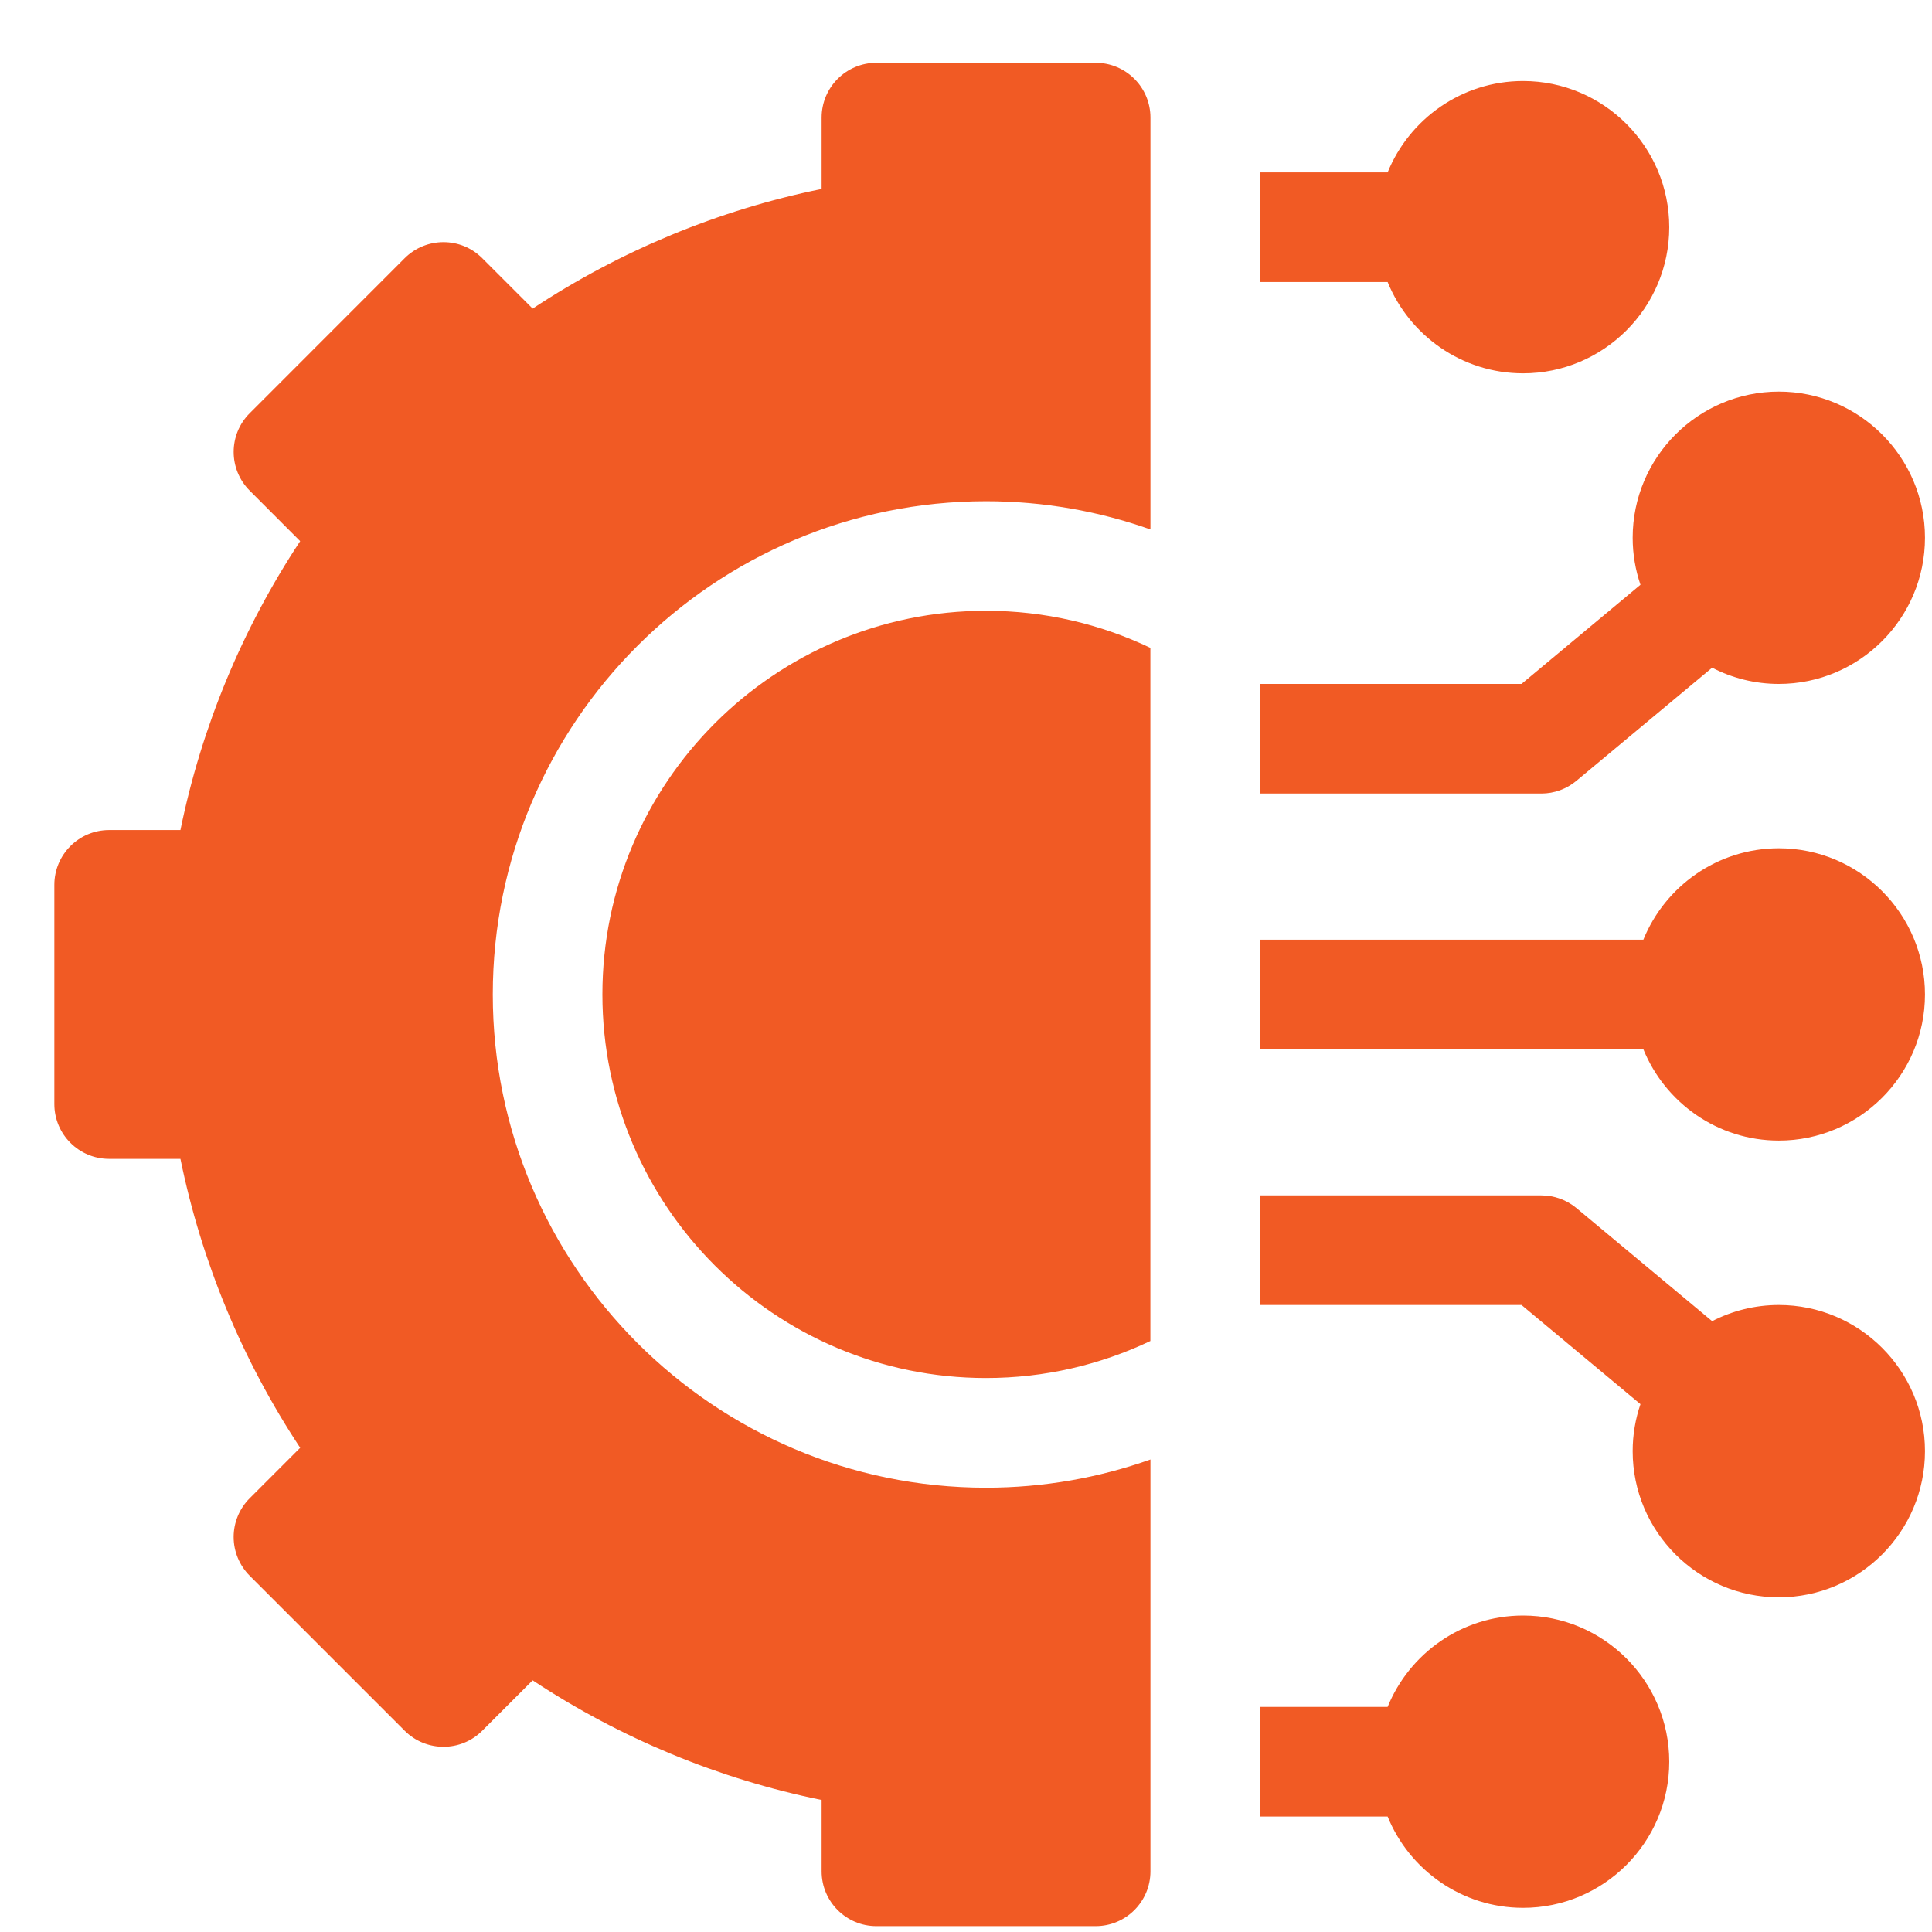
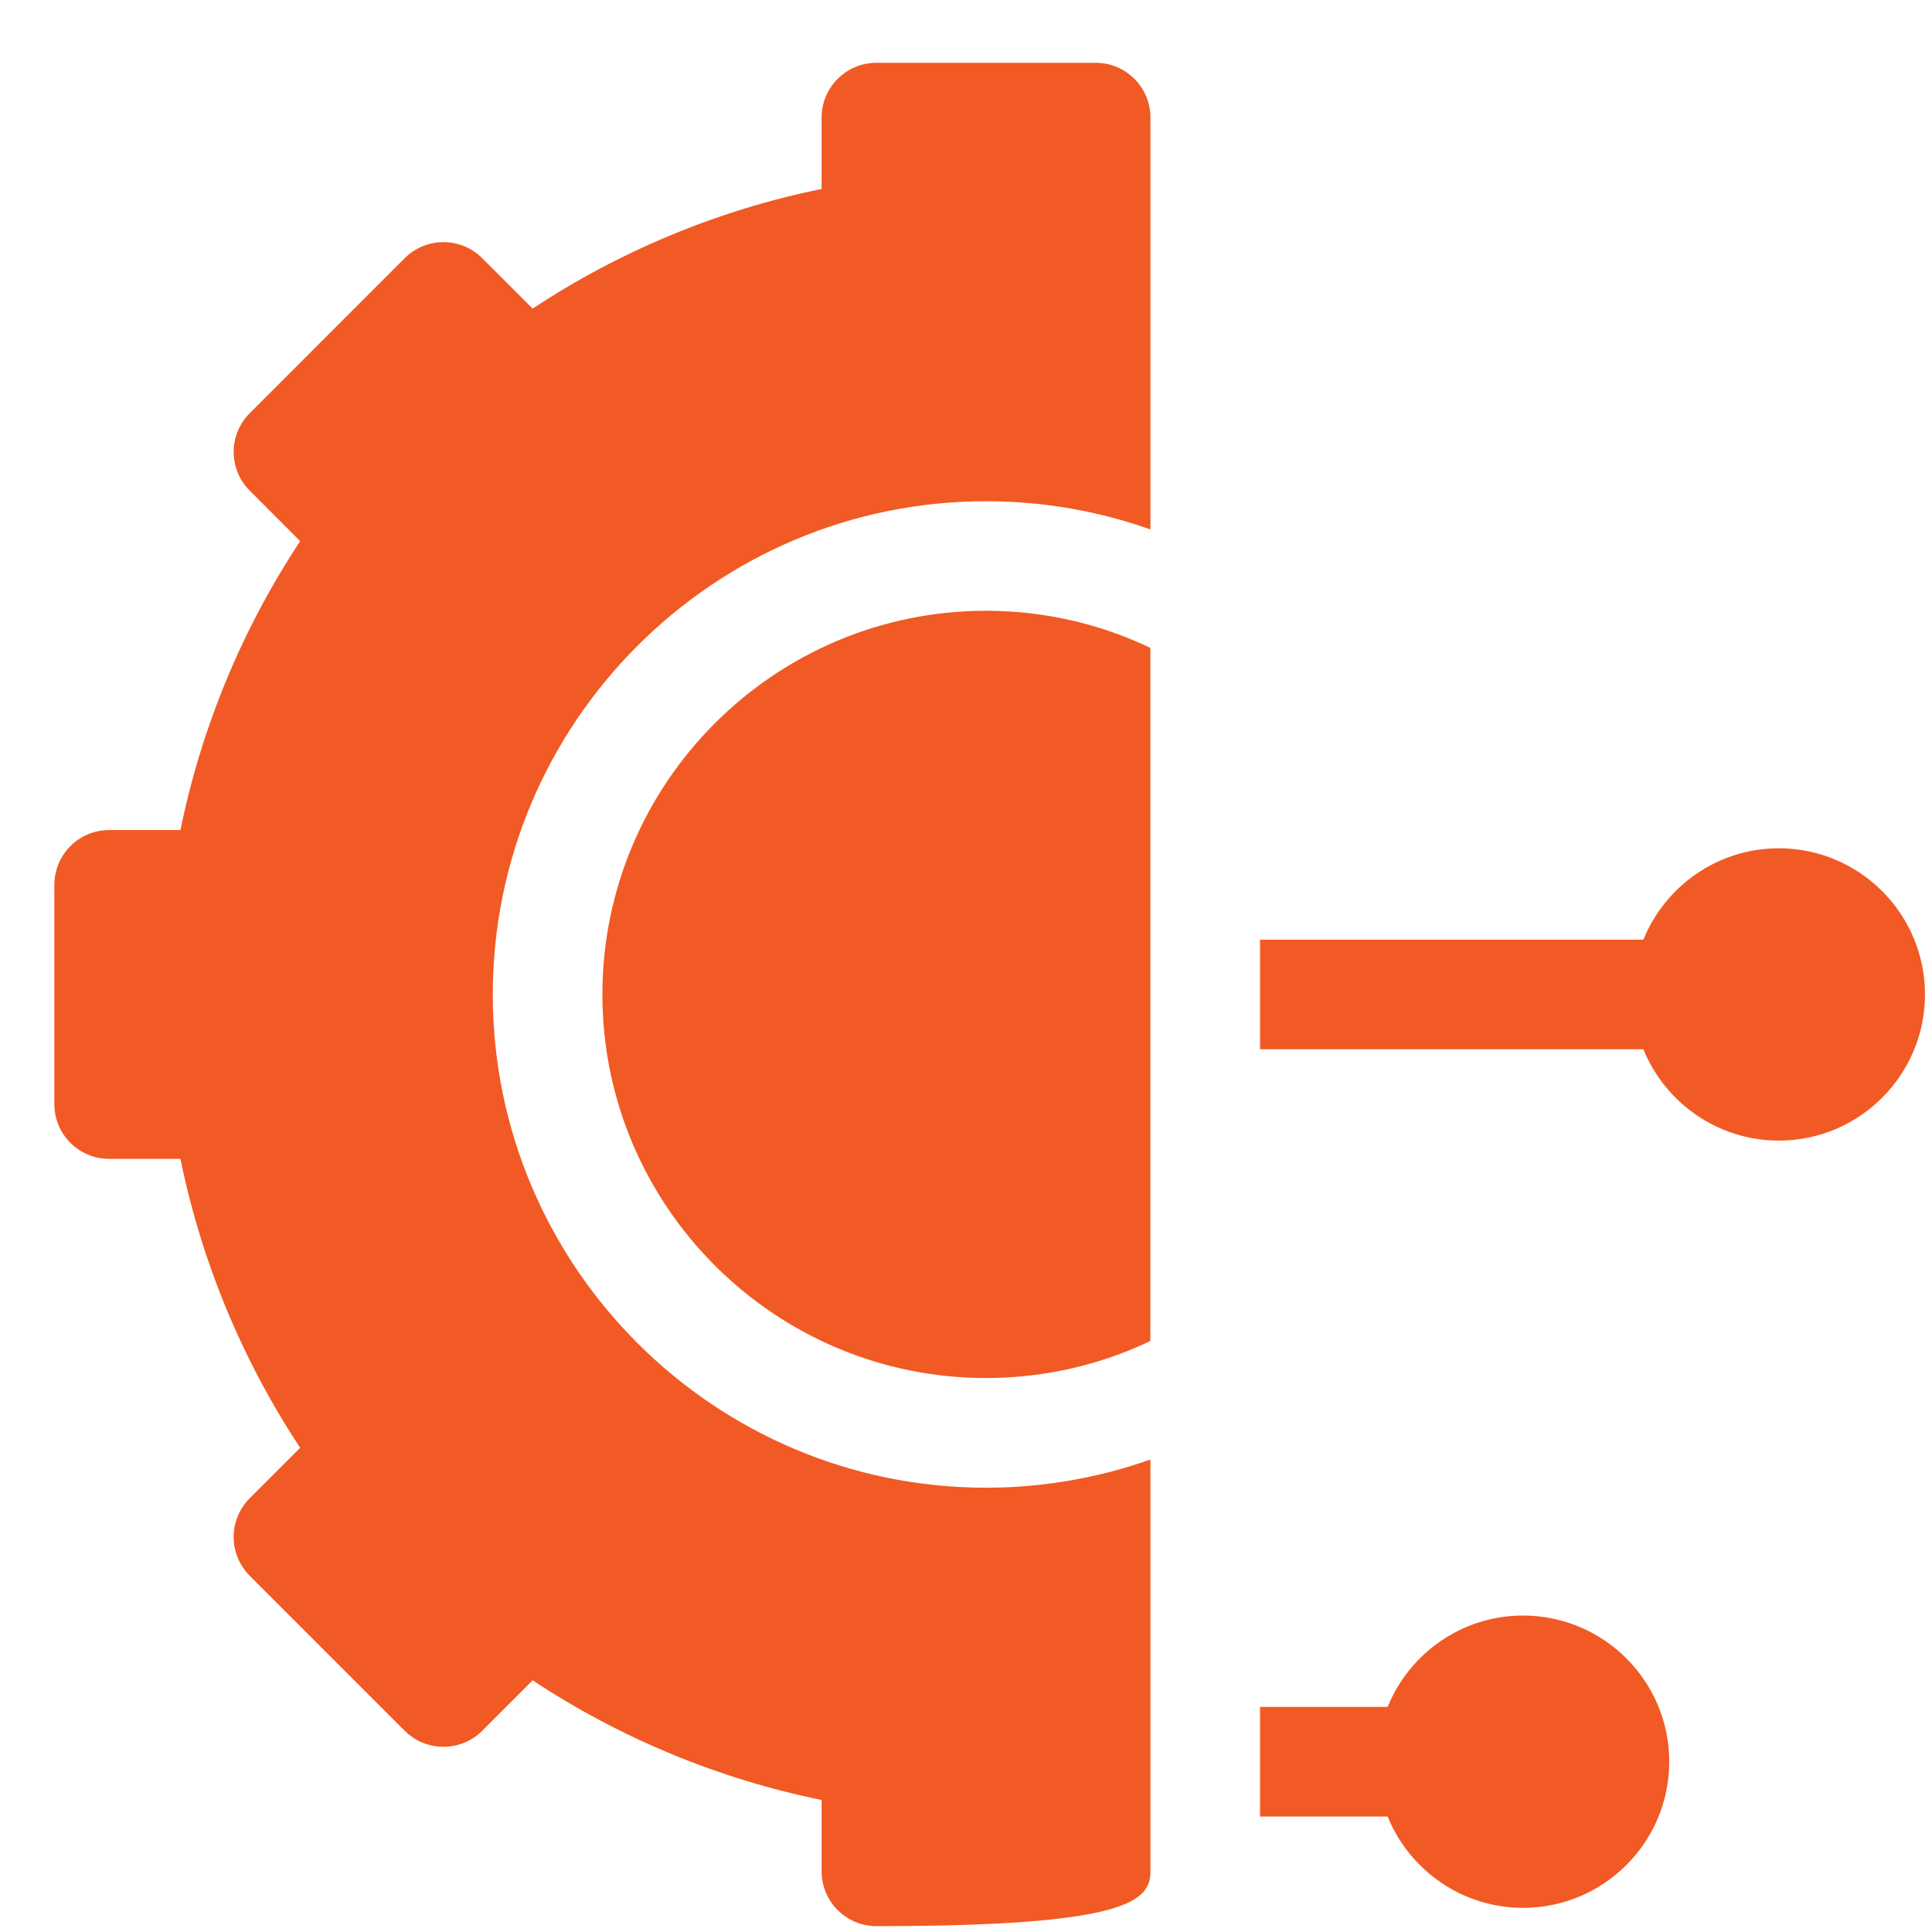
<svg xmlns="http://www.w3.org/2000/svg" width="30" height="30" viewBox="0 0 30 30" fill="none">
  <g clip-path="url(#clip0_49_433)">
    <path d="M23.65 25.086C22.7 25.086 21.885 25.674 21.547 26.505H19.566V28.207H21.547C21.885 29.038 22.7 29.625 23.65 29.625C24.902 29.625 25.92 28.607 25.92 27.356C25.92 26.104 24.902 25.086 23.65 25.086Z" fill="#F15A24" />
-     <path d="M27.622 20.264C27.249 20.264 26.897 20.355 26.586 20.515L24.479 18.759C24.326 18.632 24.133 18.562 23.934 18.562H19.566V20.264H23.626L25.473 21.804C25.395 22.033 25.352 22.278 25.352 22.533C25.352 23.785 26.37 24.803 27.622 24.803C28.873 24.803 29.891 23.785 29.891 22.533C29.891 21.282 28.873 20.264 27.622 20.264Z" fill="#F15A24" />
    <path d="M27.622 13.172C26.671 13.172 25.856 13.76 25.518 14.591H19.566V16.293H25.518C25.856 17.123 26.671 17.711 27.622 17.711C28.873 17.711 29.891 16.693 29.891 15.442C29.891 14.19 28.873 13.172 27.622 13.172Z" fill="#F15A24" />
-     <path d="M24.479 12.124L26.586 10.368C26.897 10.529 27.249 10.62 27.622 10.62C28.873 10.62 29.891 9.602 29.891 8.35C29.891 7.099 28.873 6.081 27.622 6.081C26.37 6.081 25.352 7.099 25.352 8.35C25.352 8.606 25.395 8.851 25.473 9.08L23.626 10.62H19.566V12.322H23.934C24.133 12.322 24.326 12.252 24.479 12.124Z" fill="#F15A24" />
-     <path d="M23.65 5.797C24.902 5.797 25.92 4.779 25.92 3.528C25.92 2.276 24.902 1.258 23.65 1.258C22.7 1.258 21.885 1.846 21.547 2.677H19.566V4.379H21.547C21.885 5.209 22.7 5.797 23.65 5.797Z" fill="#F15A24" />
    <path d="M9.354 15.441C9.354 18.726 12.026 21.398 15.311 21.398C16.224 21.398 17.089 21.191 17.863 20.823V10.06C17.089 9.691 16.224 9.484 15.311 9.484C12.026 9.484 9.354 12.157 9.354 15.441Z" fill="#F15A24" />
-     <path d="M17.013 0.975H13.609C13.139 0.975 12.758 1.356 12.758 1.826V2.934C11.161 3.259 9.633 3.892 8.271 4.792L7.488 4.009C7.156 3.677 6.617 3.677 6.284 4.009L3.878 6.416C3.545 6.748 3.545 7.287 3.878 7.619L4.661 8.403C3.761 9.764 3.128 11.292 2.802 12.889H1.695C1.225 12.889 0.844 13.27 0.844 13.74V17.144C0.844 17.614 1.225 17.995 1.695 17.995H2.802C3.128 19.592 3.761 21.12 4.661 22.481L3.877 23.265C3.718 23.424 3.628 23.641 3.628 23.866C3.628 24.092 3.718 24.308 3.877 24.468L6.284 26.875C6.617 27.207 7.156 27.207 7.488 26.875L8.271 26.092C9.633 26.992 11.161 27.625 12.758 27.95V29.058C12.758 29.528 13.139 29.909 13.609 29.909H17.013C17.483 29.909 17.864 29.528 17.864 29.058V22.663C17.065 22.946 16.205 23.101 15.311 23.101C11.088 23.101 7.652 19.665 7.652 15.442C7.652 11.219 11.088 7.783 15.311 7.783C16.205 7.783 17.065 7.938 17.864 8.221V1.826C17.864 1.356 17.483 0.975 17.013 0.975Z" fill="#F15A24" />
+     <path d="M17.013 0.975H13.609C13.139 0.975 12.758 1.356 12.758 1.826V2.934C11.161 3.259 9.633 3.892 8.271 4.792L7.488 4.009C7.156 3.677 6.617 3.677 6.284 4.009L3.878 6.416C3.545 6.748 3.545 7.287 3.878 7.619L4.661 8.403C3.761 9.764 3.128 11.292 2.802 12.889H1.695C1.225 12.889 0.844 13.27 0.844 13.74V17.144C0.844 17.614 1.225 17.995 1.695 17.995H2.802C3.128 19.592 3.761 21.12 4.661 22.481L3.877 23.265C3.718 23.424 3.628 23.641 3.628 23.866C3.628 24.092 3.718 24.308 3.877 24.468L6.284 26.875C6.617 27.207 7.156 27.207 7.488 26.875L8.271 26.092C9.633 26.992 11.161 27.625 12.758 27.95V29.058C12.758 29.528 13.139 29.909 13.609 29.909C17.483 29.909 17.864 29.528 17.864 29.058V22.663C17.065 22.946 16.205 23.101 15.311 23.101C11.088 23.101 7.652 19.665 7.652 15.442C7.652 11.219 11.088 7.783 15.311 7.783C16.205 7.783 17.065 7.938 17.864 8.221V1.826C17.864 1.356 17.483 0.975 17.013 0.975Z" fill="#F15A24" />
  </g>
  <defs>
    <clipPath id="clip0_49_433">
      <rect width="29.047" height="29.047" fill="white" transform="translate(0.844 0.918)" />
    </clipPath>
  </defs>
</svg>